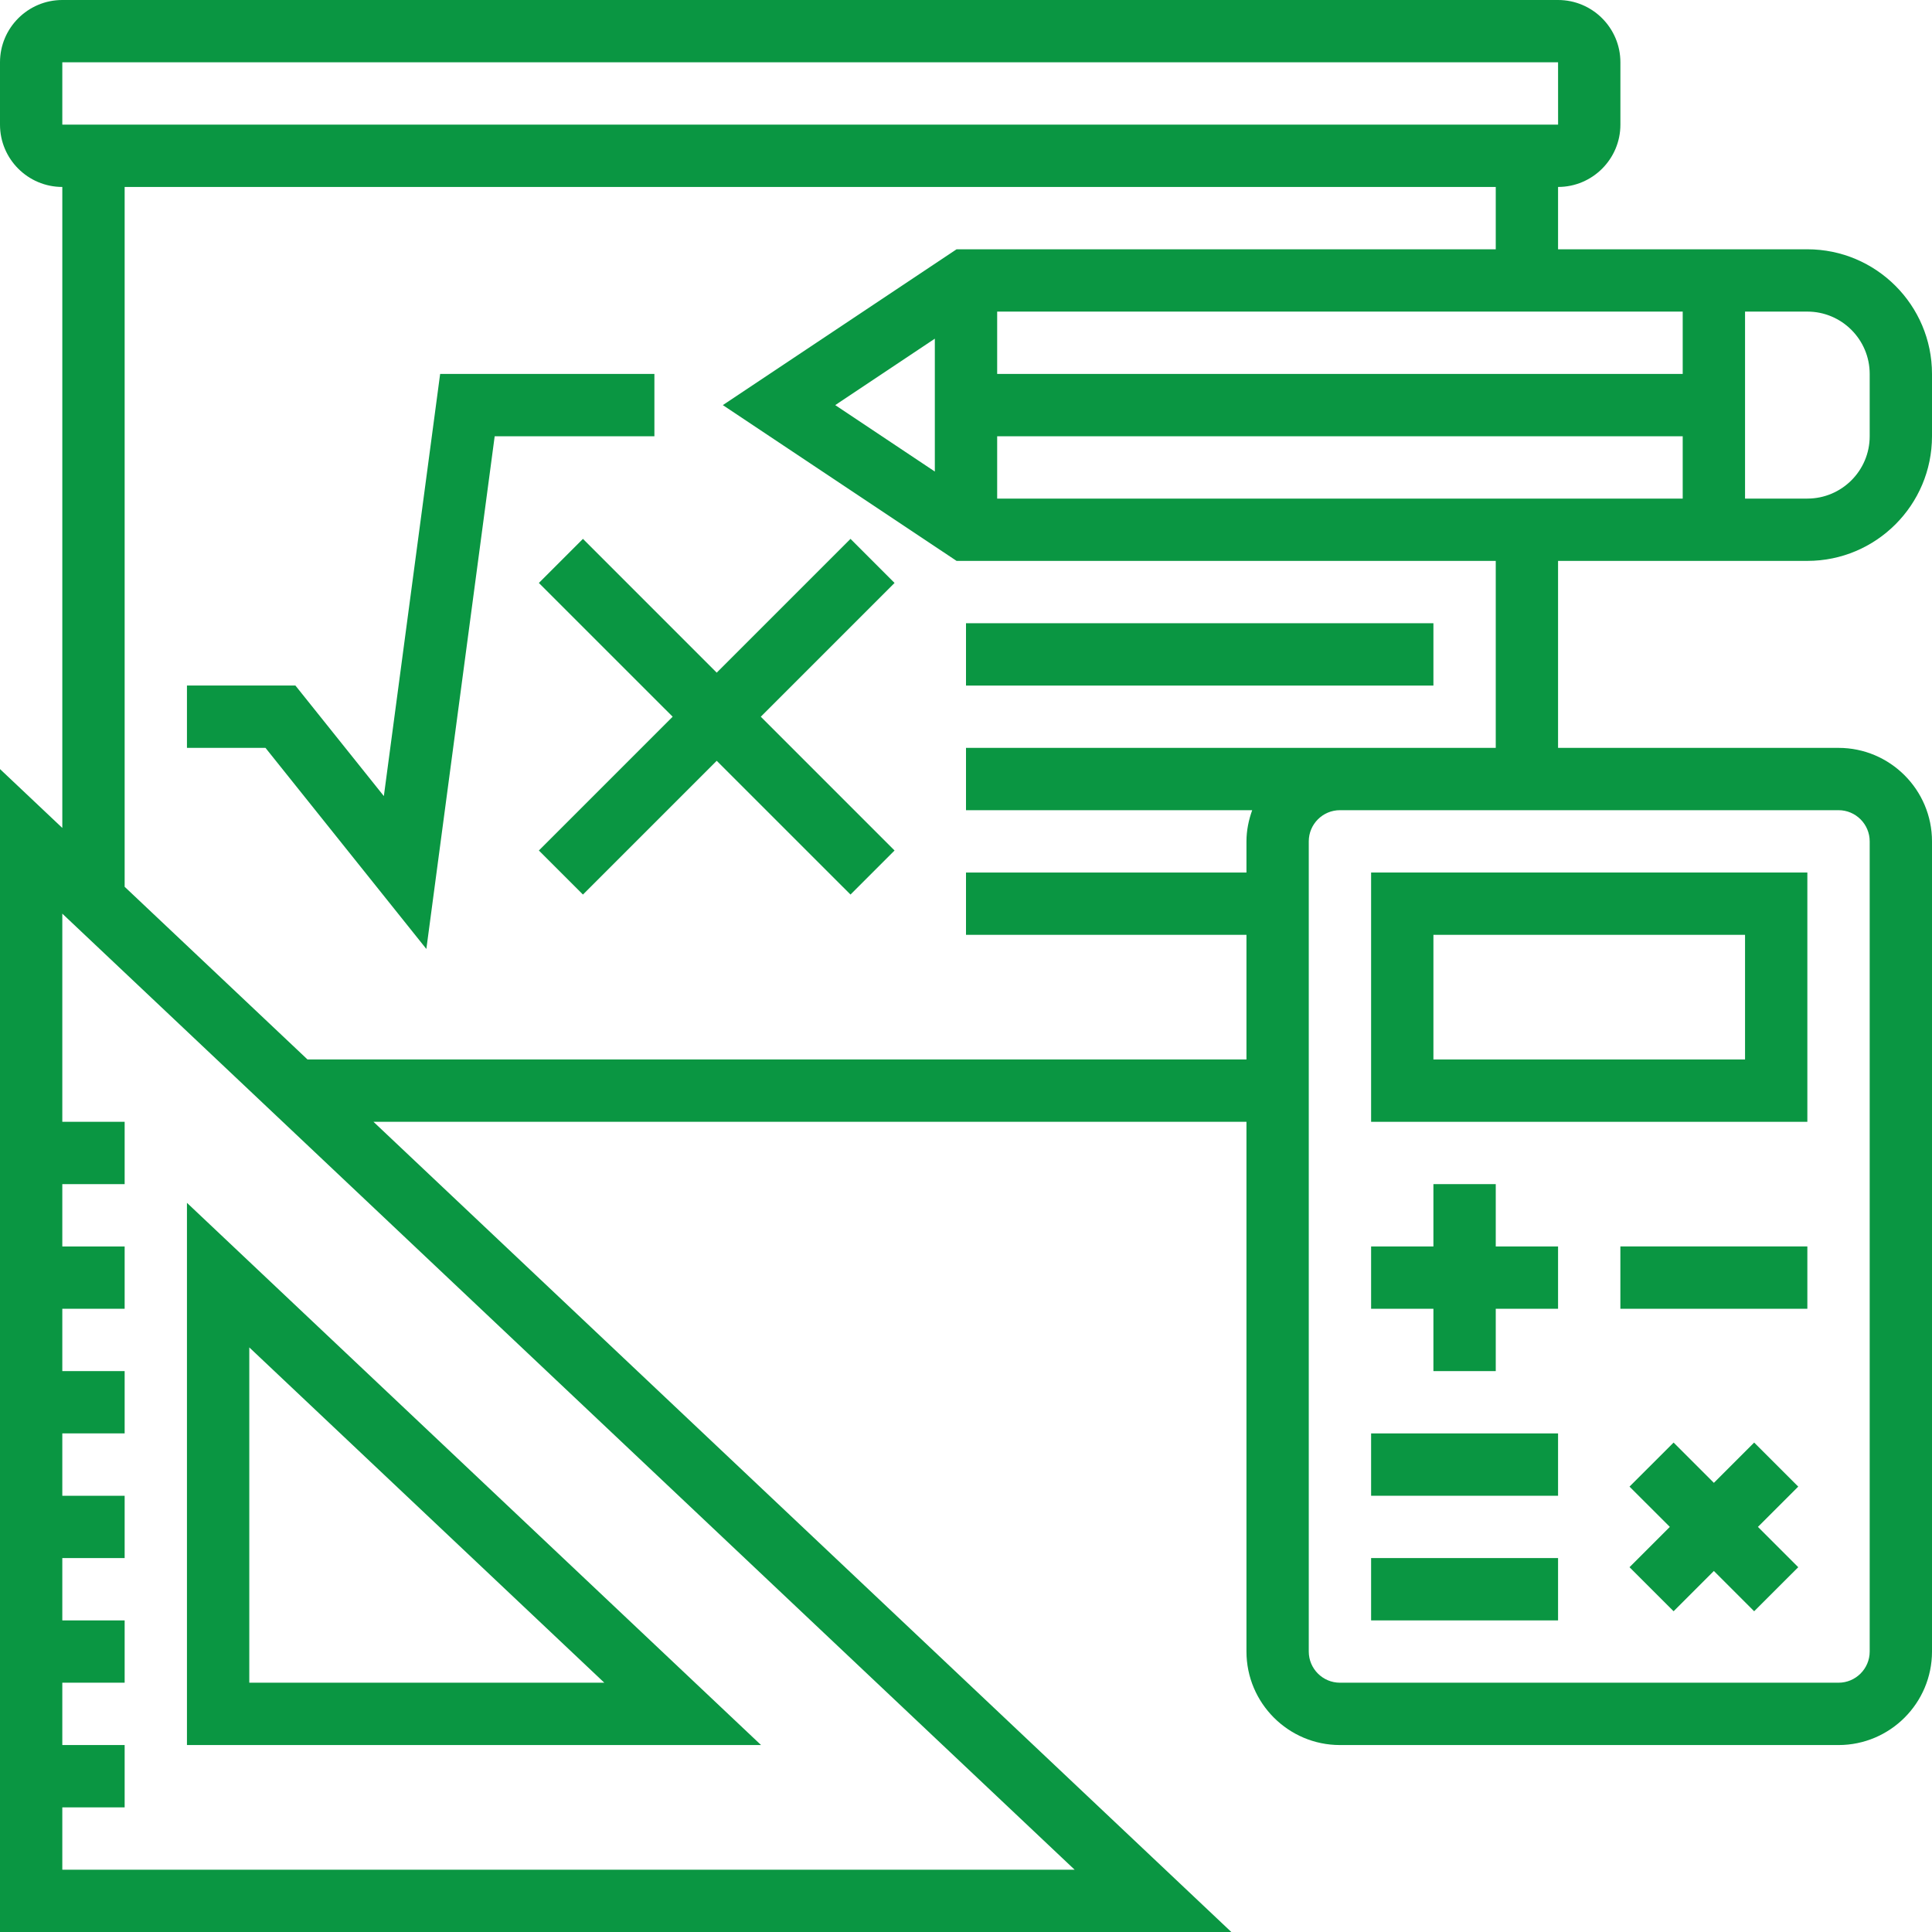
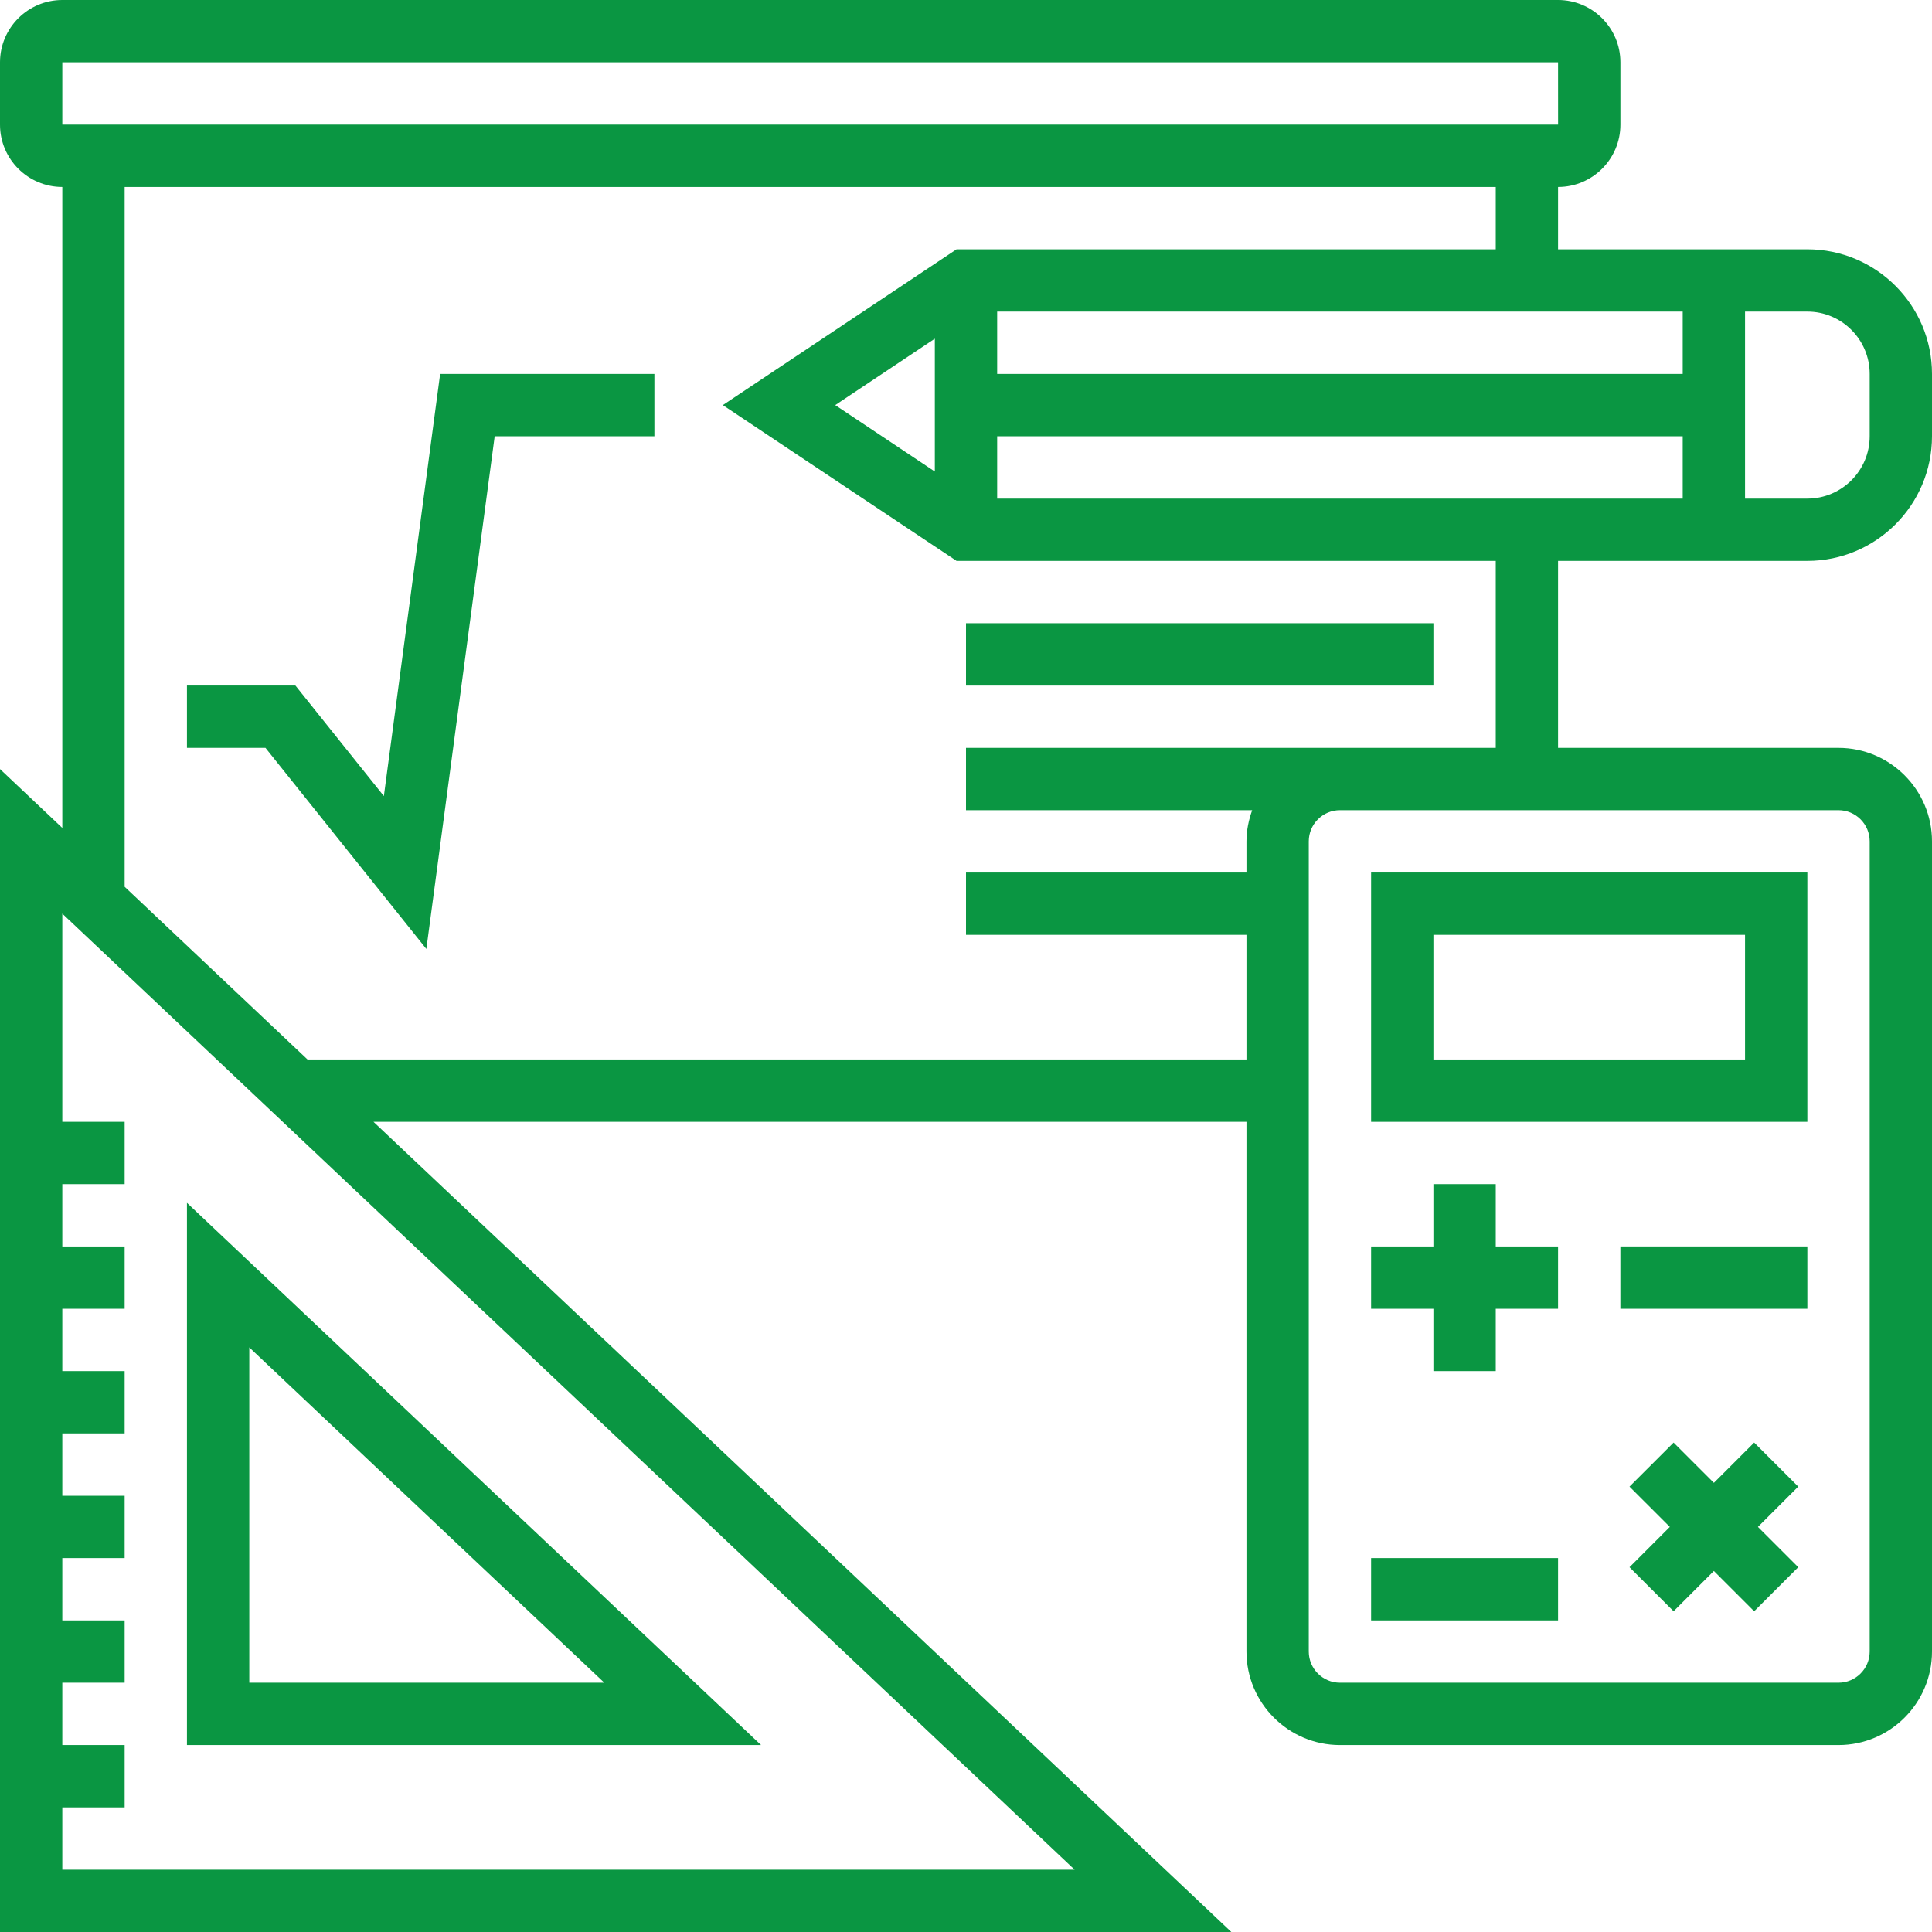
<svg xmlns="http://www.w3.org/2000/svg" width="60" height="60" viewBox="0 0 60 60" fill="none">
  <g clip-path="url(#clip0_2284_522)">
    <path d="M56.129 17.419C58.264 17.419 60 15.683 60 13.548V11.613C60 9.478 58.264 7.742 56.129 7.742H48.387V5.806C49.455 5.806 50.323 4.938 50.323 3.871V1.935C50.323 0.868 49.455 0 48.387 0H1.935C0.868 0 0 0.868 0 1.935V3.871C0 4.938 0.868 5.806 1.935 5.806V25.712L0 23.884V60H38.24L11.599 34.839H38.71V51.29C38.71 52.891 40.013 54.194 41.613 54.194H57.097C58.697 54.194 60 52.891 60 51.29V26.129C60 24.529 58.697 23.226 57.097 23.226H48.387V17.419H56.129ZM52.258 11.613H30.968V9.677H52.258V11.613ZM29.032 14.644L25.939 12.581L29.032 10.518V14.644ZM30.968 13.548H52.258V15.484H30.968V13.548ZM58.065 11.613V13.548C58.065 14.616 57.197 15.484 56.129 15.484H54.194V9.677H56.129C57.197 9.677 58.065 10.546 58.065 11.613ZM1.935 1.935H48.387L48.388 3.871H1.935V1.935ZM1.935 58.065V56.129H3.871V54.194H1.935V52.258H3.871V50.323H1.935V48.387H3.871V46.452H1.935V44.516H3.871V42.581H1.935V40.645H3.871V38.71H1.935V36.774H3.871V34.839H1.935V28.374L33.373 58.065H1.935ZM58.065 26.129V51.29C58.065 51.824 57.63 52.258 57.097 52.258H41.613C41.08 52.258 40.645 51.824 40.645 51.29V26.129C40.645 25.595 41.08 25.161 41.613 25.161H57.097C57.63 25.161 58.065 25.595 58.065 26.129ZM46.452 23.226H30V25.161H38.888C38.779 25.465 38.71 25.788 38.71 26.129V27.097H30V29.032H38.71V32.903H9.55L3.871 27.54V5.806H46.452V7.742H29.707L22.448 12.581L29.707 17.419H46.452V23.226Z" fill="#0A9642" />
    <path d="M20.323 11.613H13.669L11.921 24.723L9.174 21.29H5.806V23.226H8.245L13.241 29.471L15.363 13.548H20.323V11.613Z" fill="#0A9642" />
-     <path d="M26.413 16.735L22.258 20.89L18.104 16.735L16.735 18.104L20.89 22.258L16.735 26.413L18.104 27.781L22.258 23.627L26.413 27.781L27.781 26.413L23.627 22.258L27.781 18.104L26.413 16.735Z" fill="#0A9642" />
    <path d="M30 19.355H44.516V21.291H30V19.355Z" fill="#0A9642" />
    <path d="M5.806 37.355V54.194H23.635L5.806 37.355ZM7.742 41.845L18.767 52.258H7.742V41.845Z" fill="#0A9642" />
    <path d="M56.129 27.097H42.581V34.839H56.129V27.097ZM54.194 32.903H44.516V29.032H54.194V32.903Z" fill="#0A9642" />
    <path d="M50.322 38.709H56.129V40.645H50.322V38.709Z" fill="#0A9642" />
-     <path d="M42.581 44.516H48.387V46.452H42.581V44.516Z" fill="#0A9642" />
+     <path d="M42.581 44.516V46.452H42.581V44.516Z" fill="#0A9642" />
    <path d="M42.581 48.387H48.387V50.323H42.581V48.387Z" fill="#0A9642" />
    <path d="M44.516 42.581H46.452V40.645H48.387V38.71H46.452V36.774H44.516V38.71H42.581V40.645H44.516V42.581Z" fill="#0A9642" />
    <path d="M54.477 44.8L53.226 46.051L51.975 44.8L50.606 46.168L51.858 47.419L50.606 48.671L51.975 50.039L53.226 48.788L54.477 50.039L55.846 48.671L54.594 47.419L55.846 46.168L54.477 44.8Z" fill="#0A9642" />
  </g>
  <defs>
    <clipPath id="clip0_2284_522">
      <rect width="60" height="60" fill="white" />
    </clipPath>
  </defs>
</svg>